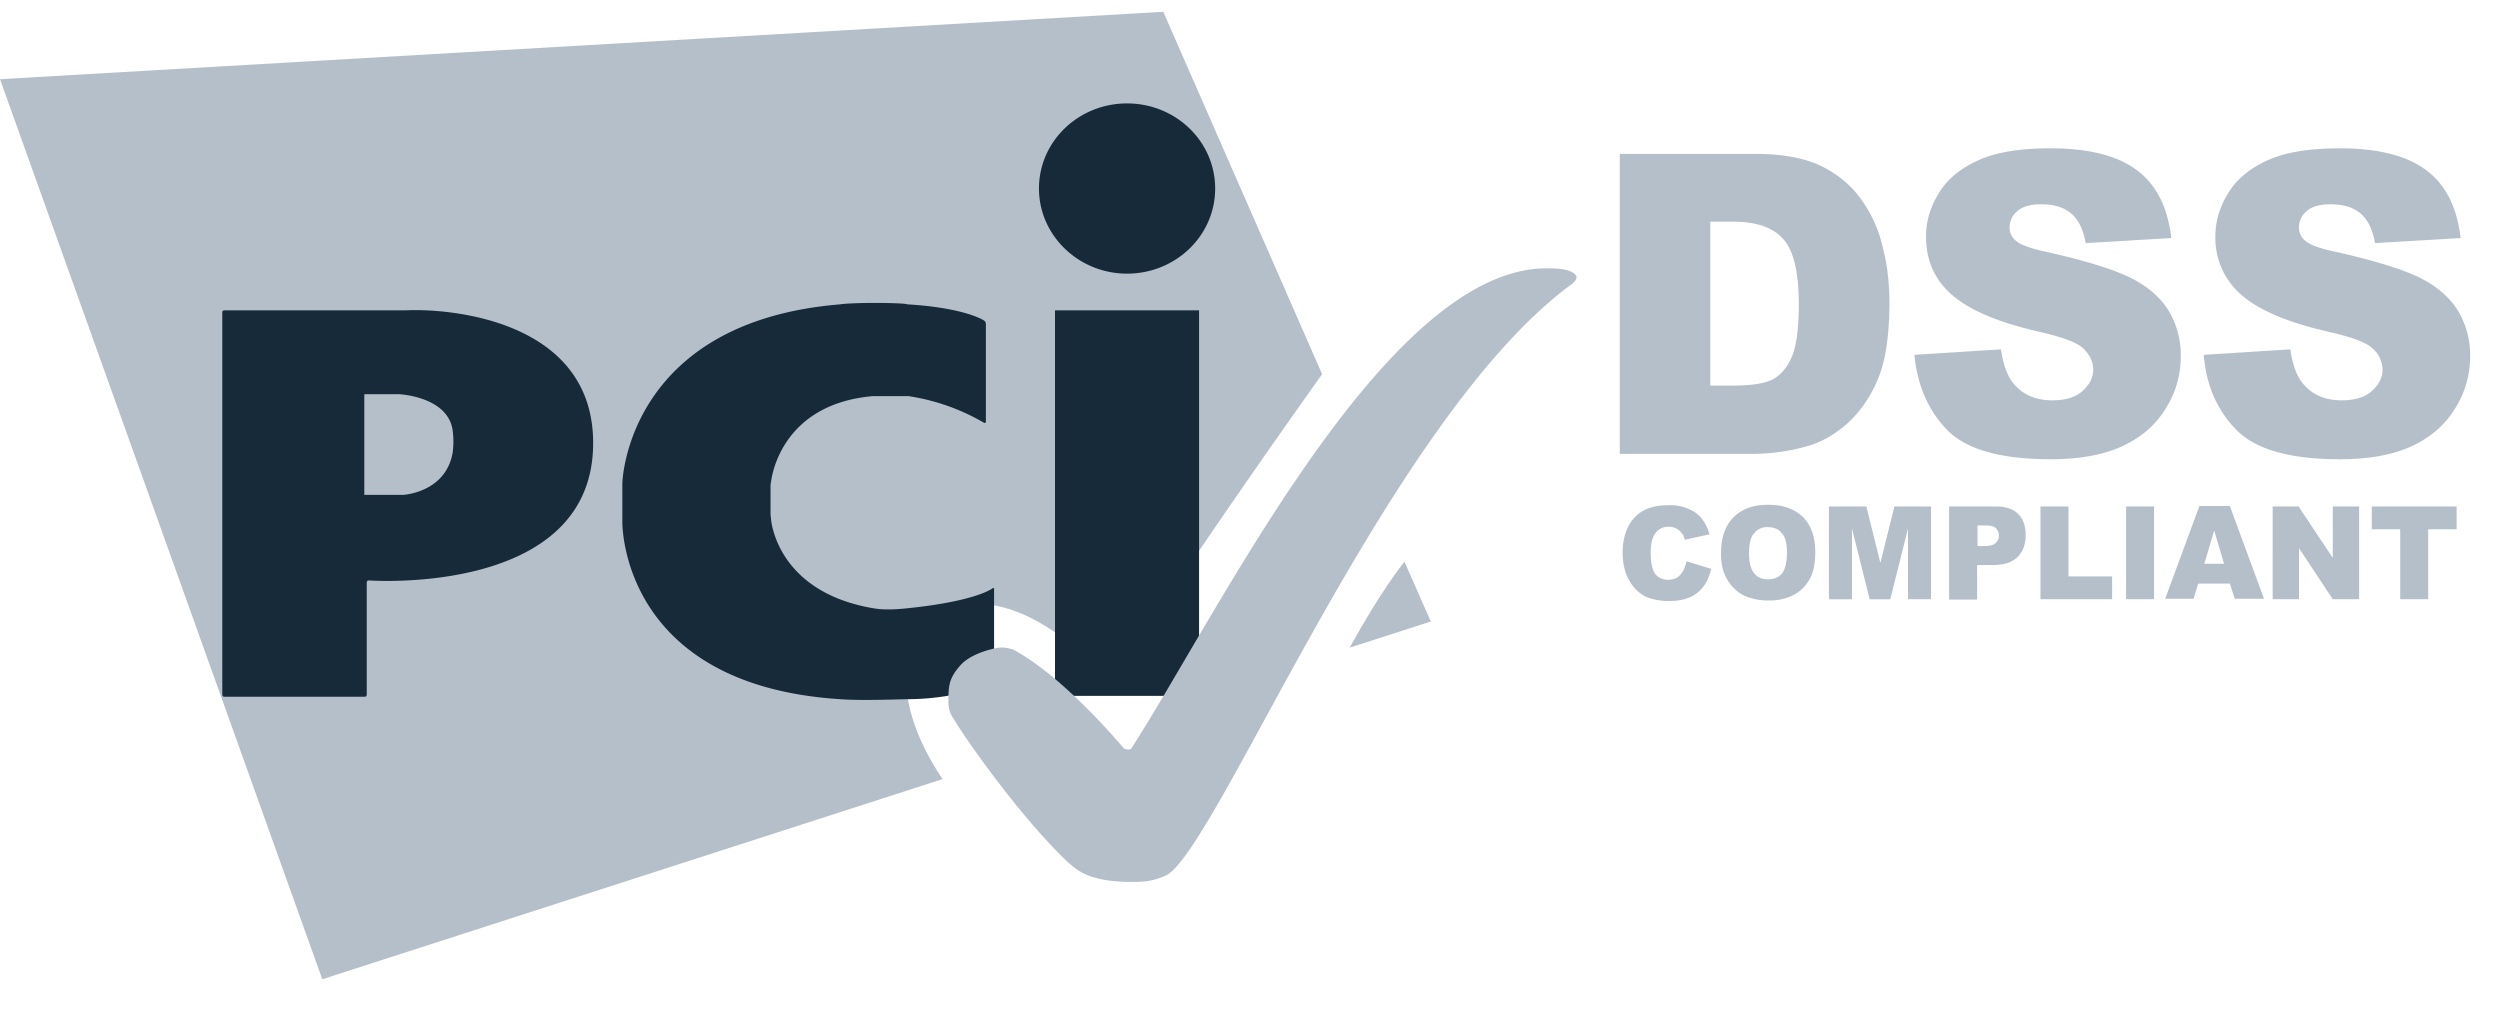
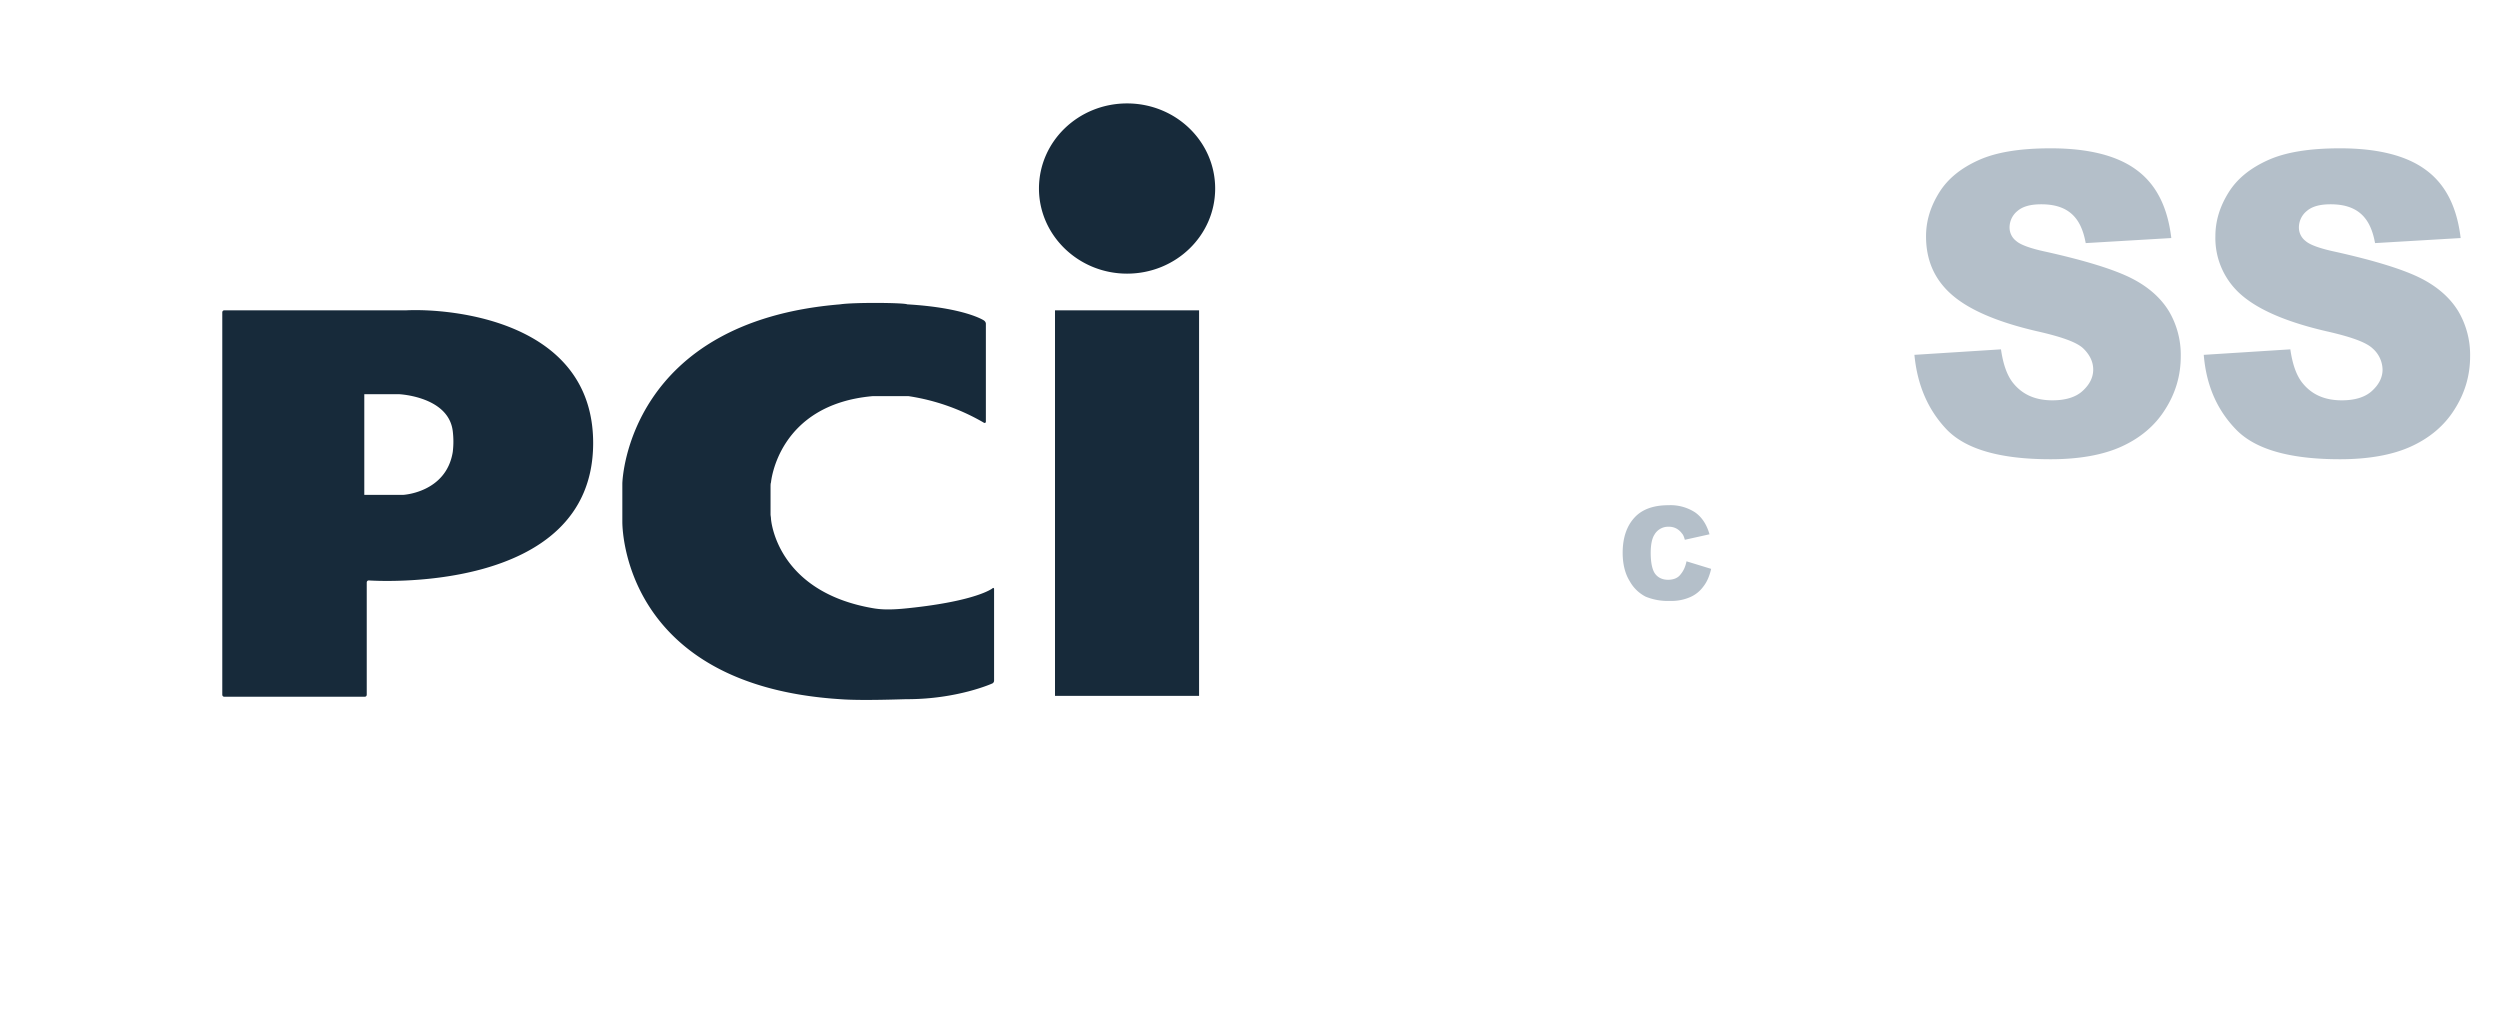
<svg xmlns="http://www.w3.org/2000/svg" width="46" height="19" fill="none">
  <g fill="#b4bfc9">
    <path d="M31.031 10.328l.454.139c-.03.132-.076.24-.144.326a.59.59 0 0 1-.242.194.86.86 0 0 1-.371.07 1.08 1.08 0 0 1-.447-.078.7.7 0 0 1-.295-.287c-.083-.132-.129-.31-.129-.52 0-.279.076-.496.22-.651s.356-.225.621-.225a.83.83 0 0 1 .492.132c.121.085.212.217.265.403l-.454.101c-.015-.054-.03-.093-.053-.116a.31.31 0 0 0-.106-.093.29.29 0 0 0-.136-.031.29.29 0 0 0-.265.147c-.045.07-.068.186-.068.333 0 .186.03.318.083.388s.136.108.235.108.174-.031.22-.085c.061-.07.099-.147.121-.256z" />
-     <path d="M31.667 10.172c0-.279.076-.496.227-.651s.364-.233.636-.233c.28 0 .492.078.644.225.151.155.227.364.227.644 0 .202-.03.364-.098.488a.71.71 0 0 1-.288.295.93.93 0 0 1-.462.108 1.06 1.06 0 0 1-.47-.093.74.74 0 0 1-.303-.295c-.083-.139-.114-.287-.114-.488zm.515 0c0 .171.03.295.091.372s.144.116.258.116.197-.039.258-.108c.06-.078.091-.209.091-.395 0-.163-.03-.279-.098-.349-.061-.078-.151-.109-.258-.109a.3.3 0 0 0-.25.116c-.061.062-.091.186-.091.357zm1.485-.853h.674l.258 1.039.258-1.039h.674v1.706h-.424V9.723l-.326 1.303h-.379l-.326-1.303v1.303h-.424V9.319h.015zm2.196 0h.856c.189 0 .326.047.417.14s.136.217.136.388-.053.31-.151.403c-.099.101-.258.147-.462.147h-.28v.636h-.515V9.319zm.515.729h.129c.098 0 .167-.016.212-.054.038-.039.061-.078.061-.132a.19.19 0 0 0-.053-.14c-.038-.039-.098-.054-.197-.054h-.144v.38h-.008zm1.167-.729h.515v1.287h.803v.419h-1.318V9.319zm1.575 0h.515v1.706h-.515V9.319zm1.909 1.419h-.583l-.083.279h-.523l.629-1.706h.56l.629 1.706h-.538l-.091-.279zm-.106-.364l-.182-.612-.182.612h.364zm.894-1.055h.477l.629.946v-.946h.485v1.706h-.485l-.621-.938v.938h-.485V9.319zm1.817 0h1.568v.419h-.523v1.287h-.515V9.738h-.523v-.419h-.008zm-18.799 2.598l1.492-.481-.485-1.101c-.356.457-.712 1.047-1.007 1.582zm-.508-5.032L21.404.217 0 1.457l5.93 16.561 11.414-3.683c-.727-1.07-.992-2.341-.151-2.962.939-.698 2.355.109 3.257 1.248.871-1.489 3.317-4.954 3.878-5.737z" />
  </g>
  <path d="M20.738 5.035c.894 0 1.621-.698 1.621-1.566s-.727-1.566-1.621-1.566-1.621.698-1.621 1.566c0 .861.727 1.566 1.621 1.566zm-1.326.675h2.651v7.094h-2.651V5.71zm-1.31 2.069c.023.008.038 0 .038-.023V5.957c0-.023-.015-.047-.038-.062 0 0-.348-.233-1.409-.295-.053-.031-.985-.039-1.235 0-3.863.318-4.007 3.179-4.007 3.303v.698c0 .085 0 3.008 4.007 3.264.394.031 1.159 0 1.235 0 .924 0 1.56-.287 1.56-.287.023-.008.038-.031.038-.054v-1.683c0-.023-.015-.031-.03-.015 0 0-.288.233-1.545.364-.356.039-.53.023-.659 0-1.787-.31-1.871-1.644-1.871-1.644 0-.023-.008-.062-.008-.078v-.512c0-.023 0-.062.008-.078 0 0 .121-1.434 1.871-1.589h.659a3.9 3.9 0 0 1 1.386.488zM4.09 12.781c0 .023.015.039.038.039H6.71c.023 0 .038-.015.038-.039v-2.062c0-.023.015-.039.038-.039 0 0 4.128.302 4.128-2.528 0-2.241-2.59-2.481-3.439-2.442H4.128c-.023 0-.038.016-.038.039v7.032zm2.613-3.675V7.253h.636s.916.039.992.682a1.59 1.59 0 0 1 0 .38c-.121.752-.916.791-.916.791h-.712z" fill="#172a3a" />
  <g fill="#b4bfc9">
-     <path d="M20.813 16.227c.212 0 .379 0 .651-.124.939-.504 4.113-8.436 7.46-10.878a.24.24 0 0 0 .061-.062c.023-.031.023-.062.023-.062s0-.163-.492-.163c-2.976-.085-6.074 6.311-7.703 8.839-.023.031-.129 0-.129 0s-1.091-1.318-2.037-1.822c-.023-.008-.129-.047-.242-.039-.076 0-.515.093-.719.31-.242.264-.235.411-.235.729a.55.55 0 0 0 .045.186c.235.419 1.288 1.907 2.159 2.729.129.101.333.357 1.159.357zm8.991-13.396h2.477c.492 0 .886.07 1.182.202.303.14.553.333.742.581a2.37 2.37 0 0 1 .424.884c.091.333.136.69.136 1.07 0 .589-.068 1.047-.197 1.372s-.311.597-.545.822c-.235.217-.485.364-.75.442a3.73 3.73 0 0 1-.992.147h-2.477v-5.52zm1.666 1.248v3.016h.409c.348 0 .598-.039.742-.116s.265-.217.348-.411.129-.519.129-.961c0-.589-.091-.985-.28-1.202s-.492-.326-.932-.326h-.417z" />
    <path d="M35.227 6.529l1.591-.101c.038.264.106.465.212.605.174.225.417.333.735.333.235 0 .424-.054.553-.171s.197-.248.197-.395c0-.14-.061-.271-.182-.388s-.409-.217-.856-.318c-.735-.171-1.25-.395-1.568-.675s-.47-.636-.47-1.07c0-.287.083-.55.242-.806s.401-.45.727-.597.765-.217 1.325-.217c.689 0 1.219.132 1.575.395.364.264.576.682.644 1.256l-1.575.093c-.045-.248-.129-.426-.265-.543s-.318-.171-.553-.171c-.197 0-.341.039-.439.124a.39.39 0 0 0-.144.31.31.31 0 0 0 .121.24c.076.07.265.14.56.202.727.163 1.25.326 1.568.488s.545.372.689.613a1.58 1.58 0 0 1 .212.822c0 .357-.099.682-.288.977-.189.302-.462.527-.803.682s-.78.233-1.303.233c-.916 0-1.553-.178-1.909-.543-.348-.364-.545-.822-.598-1.38zm5.324 0l1.591-.101c.038.264.106.465.212.605.174.225.416.333.735.333.235 0 .424-.054.553-.171s.197-.248.197-.395a.53.53 0 0 0-.182-.388c-.122-.117-.409-.217-.856-.318-.735-.171-1.25-.395-1.568-.675a1.38 1.38 0 0 1-.47-1.07c0-.287.083-.55.242-.806s.401-.45.727-.597.765-.217 1.325-.217c.689 0 1.219.132 1.575.395.364.264.576.682.644 1.256l-1.575.093c-.045-.248-.129-.426-.265-.543s-.318-.171-.553-.171c-.197 0-.341.039-.439.124a.39.39 0 0 0-.144.31.31.31 0 0 0 .121.24c.076.07.265.14.56.202.727.163 1.25.326 1.568.488s.545.372.689.613a1.58 1.58 0 0 1 .212.822c0 .357-.099.682-.288.977-.189.302-.462.527-.803.682s-.78.233-1.303.233c-.916 0-1.553-.178-1.909-.543s-.553-.822-.598-1.38z" />
  </g>
</svg>